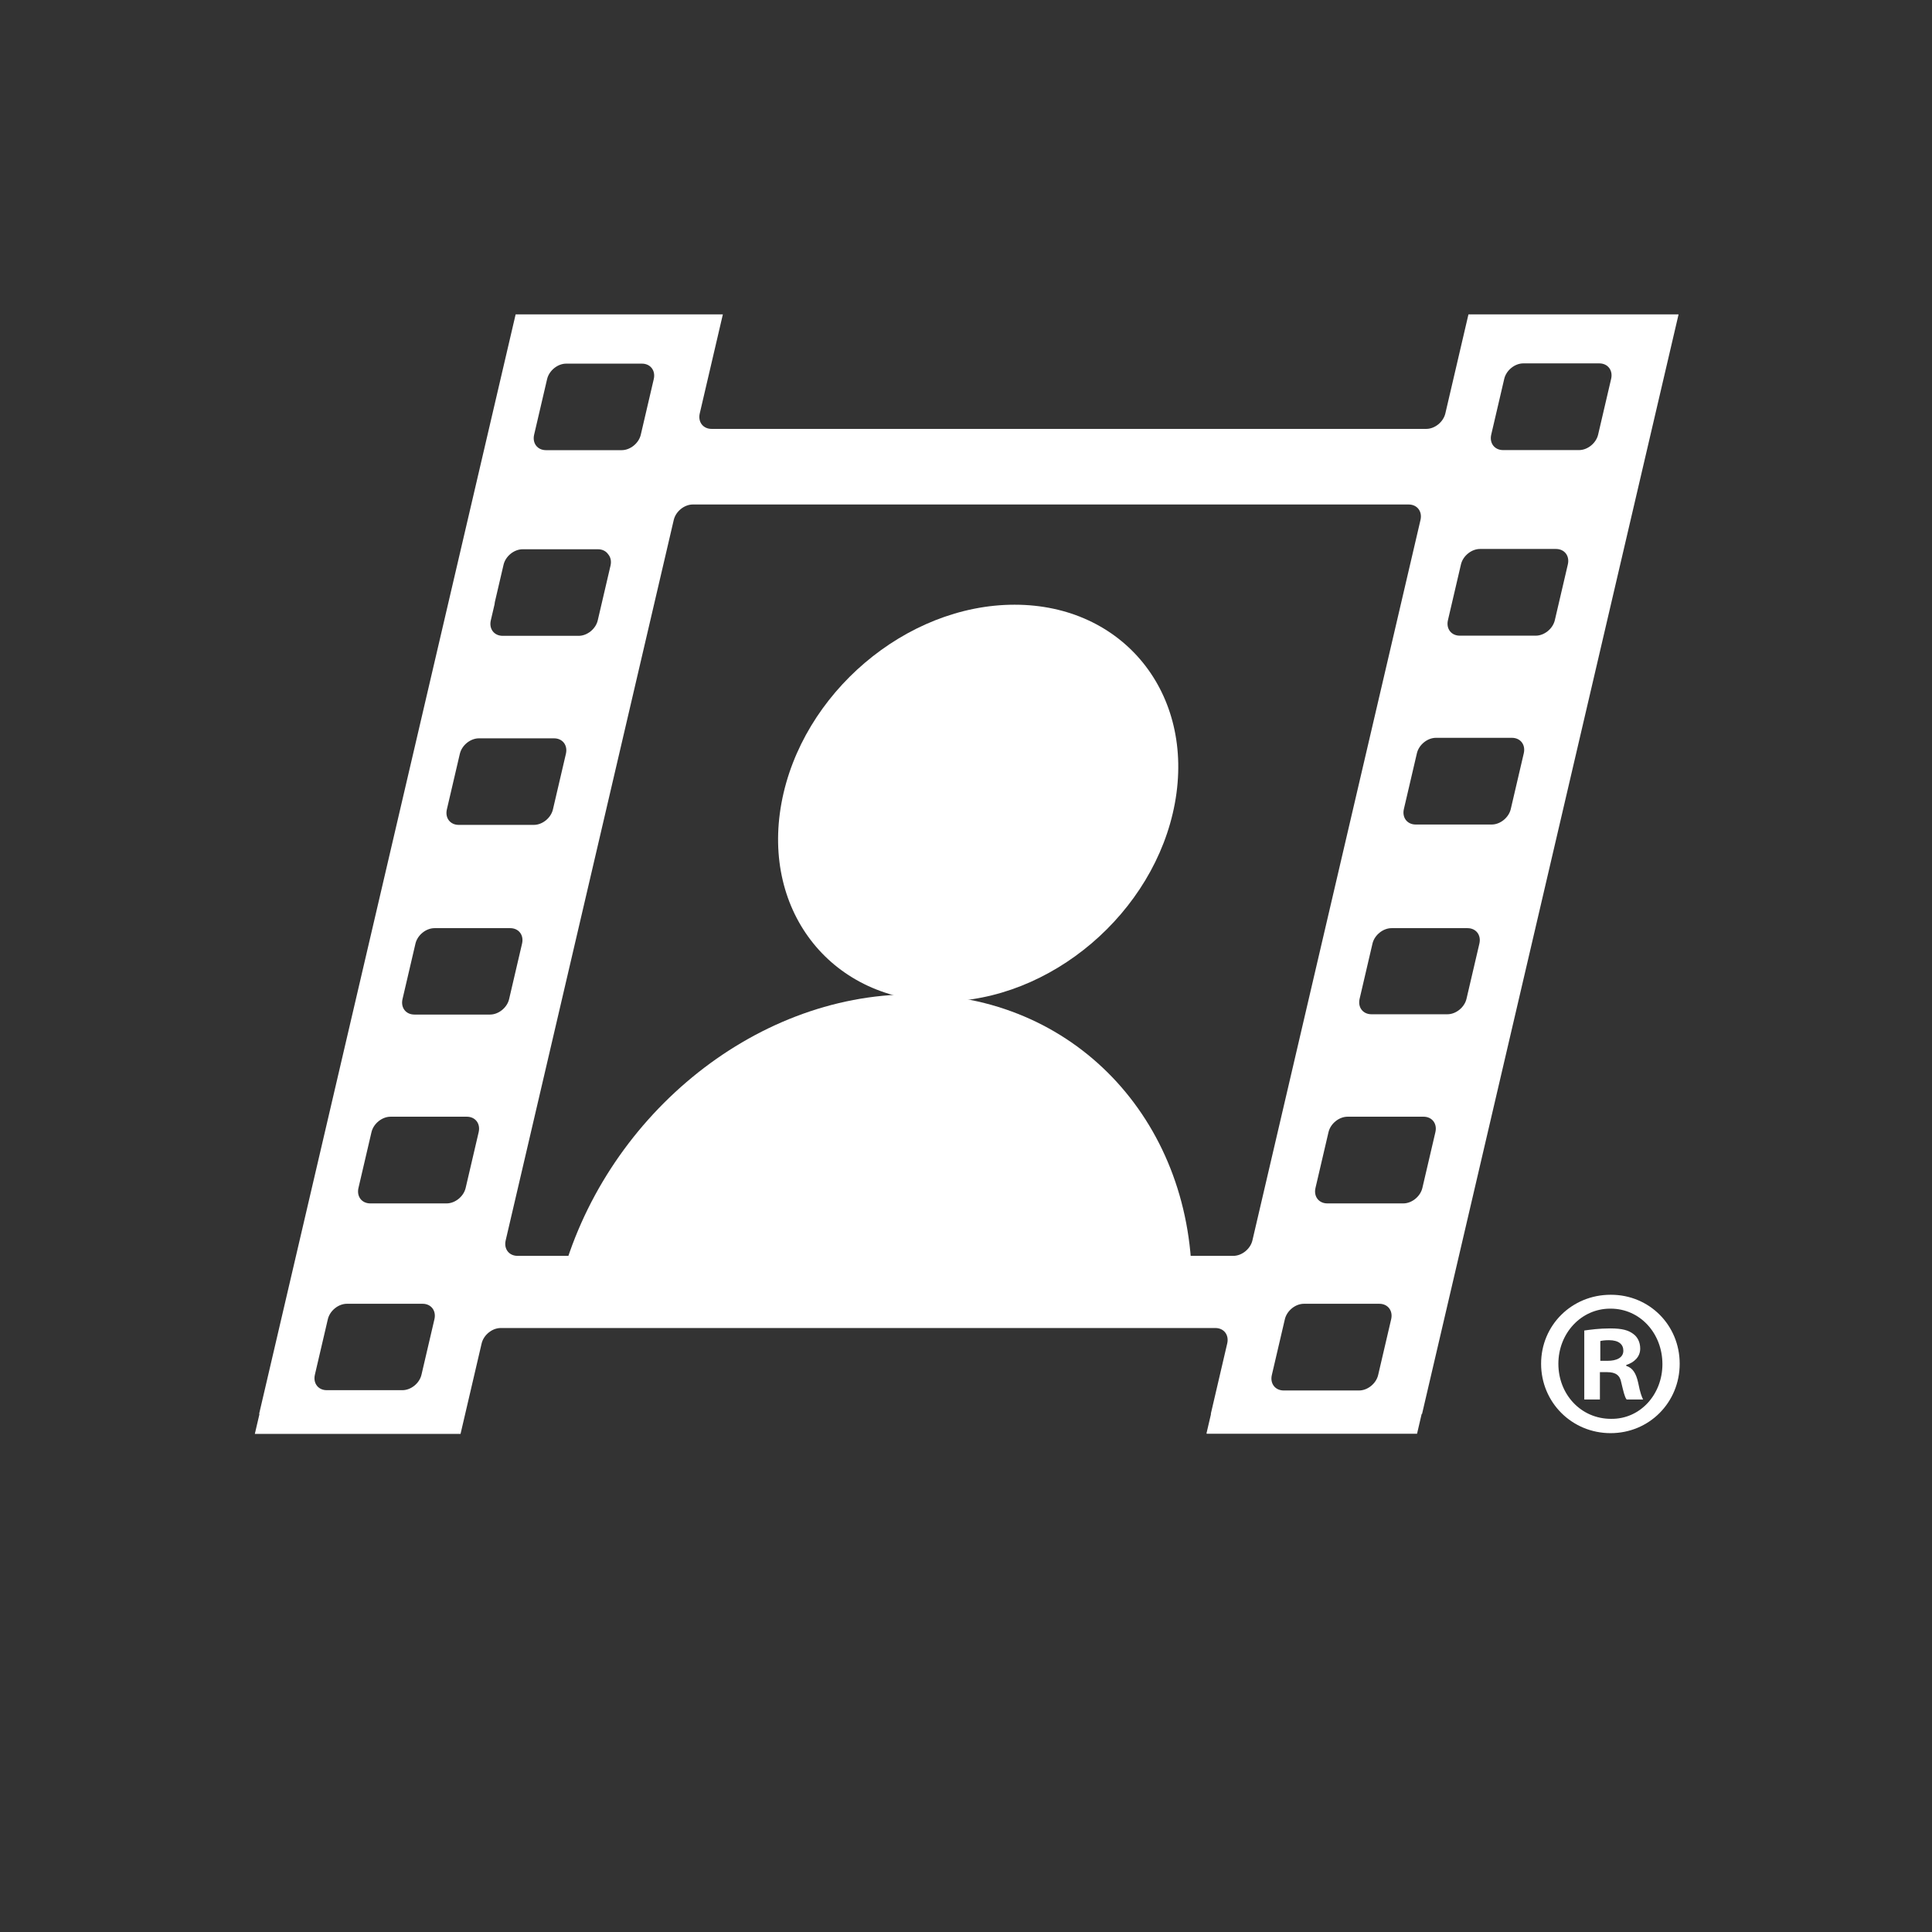
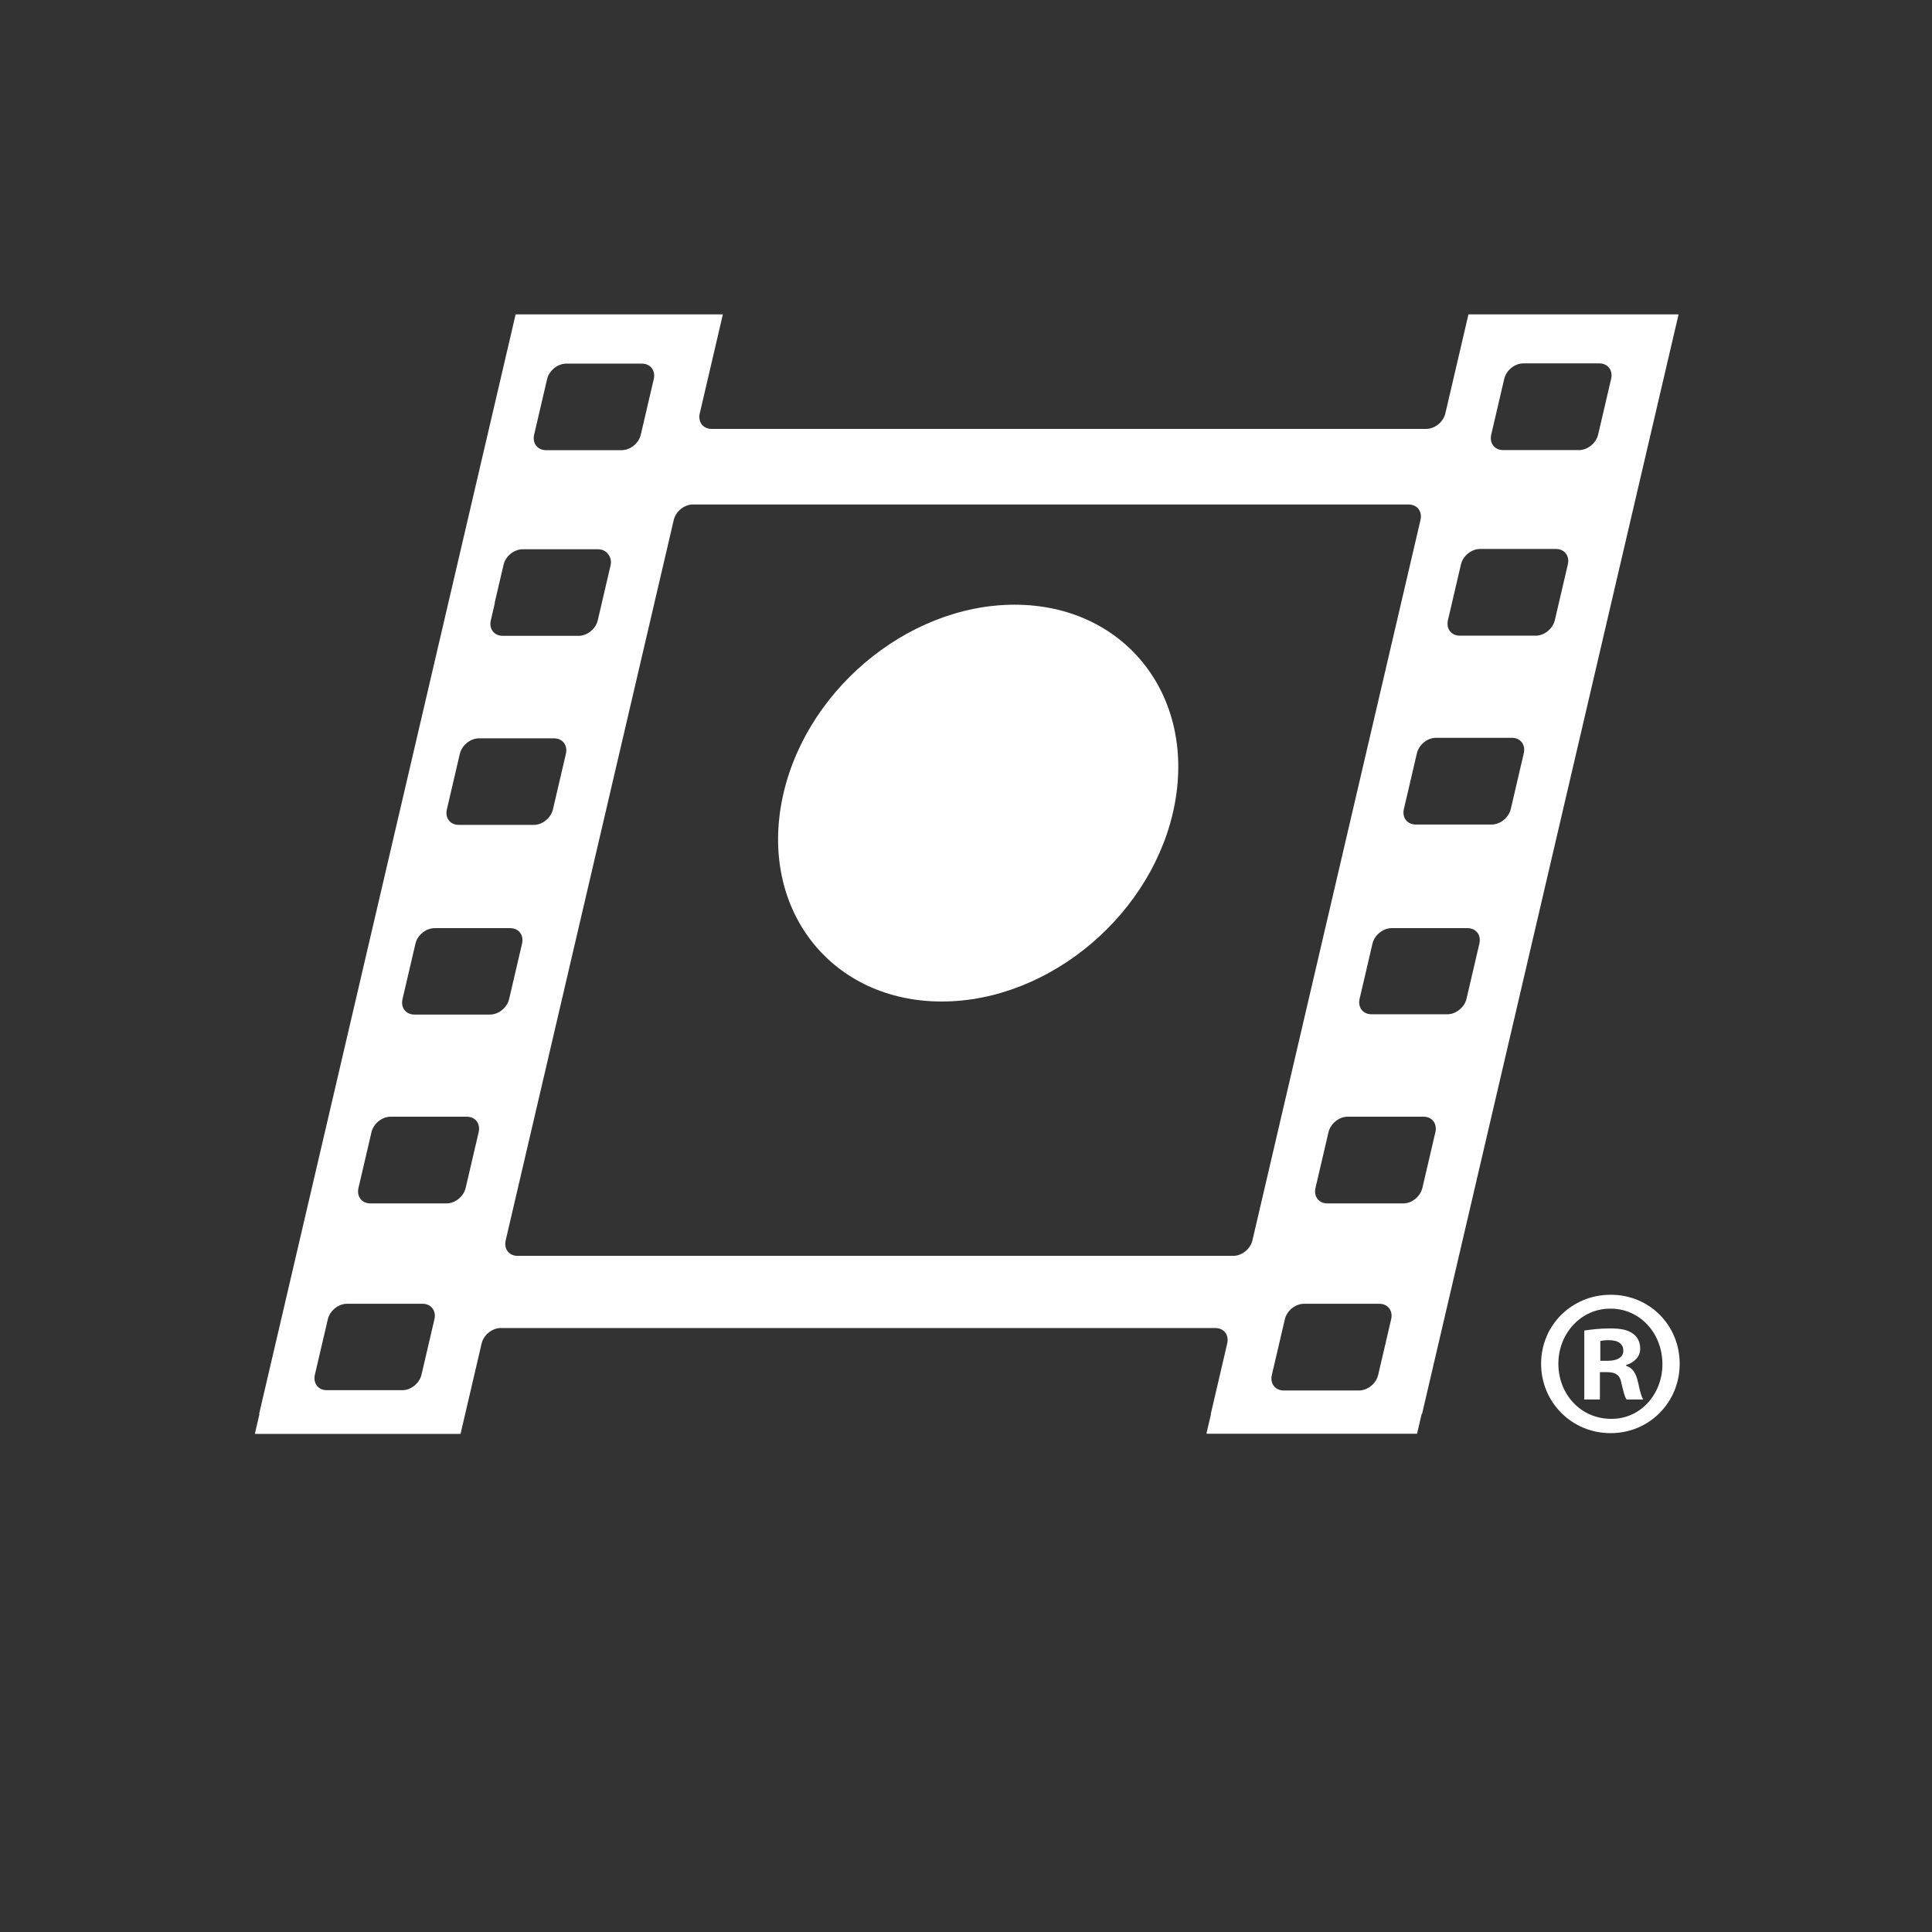
<svg xmlns="http://www.w3.org/2000/svg" version="1.1" x="0px" y="0px" width="800px" height="800px" viewBox="0 0 800 800" enable-background="new 0 0 800 800" xml:space="preserve">
  <rect x="0" y="0" width="800" height="800" fill="#333333" stroke="none" />
  <g id="hlavia_1_" enable-background="new    ">
    <g id="hlavia">
      <g>
        <path fill-rule="evenodd" clip-rule="evenodd" fill="#FFFFFF" d="M420.127,250.396c-44.987,0-88.21,36.781-96.541,82.154     c-8.328,45.371,21.387,82.151,66.375,82.151c44.983,0,88.207-36.78,96.539-82.151     C494.827,287.177,465.113,250.396,420.127,250.396z" />
      </g>
    </g>
  </g>
  <g id="telo_1_" enable-background="new    ">
    <g id="telo">
      <g>
-         <path fill-rule="evenodd" clip-rule="evenodd" fill="#FFFFFF" d="M232.092,530.909h261.441     c-0.428-67.352-48.919-119.181-115.546-119.181C311.361,411.729,249.673,463.558,232.092,530.909z" />
-       </g>
+         </g>
    </g>
  </g>
  <g id="film._pas_1_" enable-background="new    ">
    <g id="film._pas">
      <g>
        <path fill-rule="evenodd" clip-rule="evenodd" fill="#FFFFFF" d="M608.058,130.169l-9.57,41.025     c-0.828,3.536-4.363,6.402-7.898,6.402h-295.93c-3.535,0-5.733-2.866-4.908-6.402l9.571-41.025h-85.807L107.296,585.475h0.156     l-1.929,8.267H190.7l8.731-37.438c0.825-3.536,4.36-6.399,7.896-6.399H503.26c3.535,0,5.733,2.863,4.905,6.399l-6.801,29.171     h0.095l-1.887,8.092h0.109l-0.023,0.113h87.111l1.915-8.205h0.16l106.22-455.306H608.058z M221.171,179.999l5.371-23.022     c0.825-3.535,4.36-6.402,7.896-6.402h31.364c3.535,0,5.733,2.867,4.909,6.402l-5.372,23.022c-0.825,3.536-4.36,6.402-7.896,6.402     h-31.364C222.544,186.401,220.346,183.535,221.171,179.999z M203.234,256.881l1.567-6.714c0.026-0.322,0.052-0.643,0.13-0.976     l3.58-15.351c0.825-3.536,4.36-6.402,7.897-6.402h31.213c1.848,0,3.315,0.797,4.192,2.052c1.004,1.169,1.43,2.835,0.992,4.705     l-5.291,22.687c-0.825,3.535-4.36,6.401-7.898,6.401h-31.473C204.607,263.282,202.409,260.416,203.234,256.881z M185.038,335.164     l5.374-23.034c0.825-3.535,4.36-6.401,7.896-6.401h31.116c3.536,0,5.733,2.866,4.908,6.401l-5.374,23.034     c-0.825,3.538-4.36,6.404-7.896,6.404h-31.116C186.411,341.568,184.213,338.701,185.038,335.164z M179.888,546.27l-5.36,22.97     c-0.825,3.54-4.36,6.404-7.895,6.404h-31.336c-3.536,0-5.733-2.864-4.908-6.404l5.359-22.97c0.825-3.54,4.36-6.404,7.896-6.404     h31.336C178.515,539.865,180.713,542.729,179.888,546.27z M198.205,468.809l-5.388,23.094c-0.825,3.54-4.36,6.403-7.896,6.403     H153.34c-3.536,0-5.733-2.863-4.908-6.403l5.388-23.094c0.824-3.539,4.36-6.404,7.895-6.404h31.582     C196.833,462.404,199.03,465.27,198.205,468.809z M202.92,420.108h-31.336c-3.538,0-5.735-2.869-4.911-6.404l5.36-22.975     c0.825-3.536,4.362-6.4,7.898-6.4h31.335c3.536,0,5.733,2.864,4.908,6.4l-5.359,22.975     C209.991,417.239,206.455,420.108,202.92,420.108z M510.703,520.023H214.298c-3.535,0-5.733-2.863-4.908-6.403l69.596-298.32     c0.824-3.535,4.36-6.401,7.896-6.401h296.405c3.535,0,5.732,2.866,4.91,6.401l-69.597,298.32     C517.774,517.16,514.239,520.023,510.703,520.023z M576.051,546.27l-5.389,23.098c-0.827,3.535-4.362,6.399-7.897,6.399h-31.213     c-3.535,0-5.733-2.864-4.911-6.399l5.389-23.098c0.827-3.54,4.362-6.404,7.897-6.404h31.213     C574.675,539.865,576.873,542.729,576.051,546.27z M594.365,468.809l-5.389,23.094c-0.827,3.54-4.362,6.403-7.896,6.403h-31.459     c-3.536,0-5.733-2.863-4.906-6.403l5.388-23.094c0.822-3.539,4.358-6.404,7.894-6.404h31.463     C592.994,462.404,595.192,465.27,594.365,468.809z M612.581,390.729l-5.332,22.852c-0.827,3.535-4.362,6.404-7.897,6.404h-31.459     c-3.535,0-5.733-2.869-4.905-6.404l5.326-22.852c0.827-3.536,4.362-6.4,7.897-6.4h31.459     C611.205,384.33,613.402,387.194,612.581,390.729z M630.966,311.917l-5.388,23.098c-0.827,3.536-4.357,6.402-7.897,6.402h-31.459     c-3.536,0-5.733-2.866-4.906-6.402l5.389-23.098c0.821-3.535,4.357-6.402,7.893-6.402h31.459     C629.591,305.515,631.793,308.382,630.966,311.917z M649.21,233.719l-5.389,23.096c-0.826,3.538-4.361,6.401-7.897,6.401h-31.459     c-3.535,0-5.732-2.864-4.905-6.401l5.388-23.096c0.822-3.538,4.357-6.404,7.894-6.404H644.3     C647.835,227.315,650.037,230.181,649.21,233.719z M661.749,179.968c-0.827,3.536-4.362,6.402-7.898,6.402h-31.458     c-3.535,0-5.733-2.867-4.906-6.402l5.388-23.098c0.823-3.535,4.358-6.402,7.894-6.402h31.463c3.535,0,5.729,2.867,4.907,6.402     L661.749,179.968z" />
      </g>
    </g>
  </g>
  <g id="_x28_R_x29__1_" enable-background="new    ">
    <g id="_x28_R_x29_">
      <g>
        <path fill-rule="evenodd" clip-rule="evenodd" fill="#FFFFFF" d="M673.386,565.566v-0.35c3.237-1.044,5.789-3.308,5.789-6.787     c0-2.788-1.19-4.882-2.893-6.097c-1.876-1.395-4.258-2.264-9.537-2.264c-4.599,0-8.178,0.521-10.729,0.869V579.5h6.471v-11.319     h3.067c3.573,0,5.279,1.395,5.79,4.354c0.85,3.482,1.361,5.922,2.211,6.966h6.816c-0.516-1.044-1.196-2.613-2.047-6.966     C677.474,568.7,676.112,566.437,673.386,565.566z M665.724,563.478h-3.067v-8.186c0.681-0.175,1.877-0.35,3.578-0.35     c4.088,0,5.959,1.743,5.959,4.353C672.193,562.259,669.297,563.478,665.724,563.478z M667.085,536.136h-0.171     c-16.007,0-28.778,12.539-28.778,28.562s12.771,28.736,28.778,28.736c16.009,0,28.609-12.714,28.609-28.736     S682.923,536.136,667.085,536.136z M667.085,587.512c-12.431,0-21.798-10.101-21.798-22.814c0-12.539,9.367-22.818,21.458-22.818     h0.169c12.261,0,21.459,10.279,21.459,22.993C688.373,577.411,679.175,587.687,667.085,587.512z" />
      </g>
    </g>
  </g>
</svg>